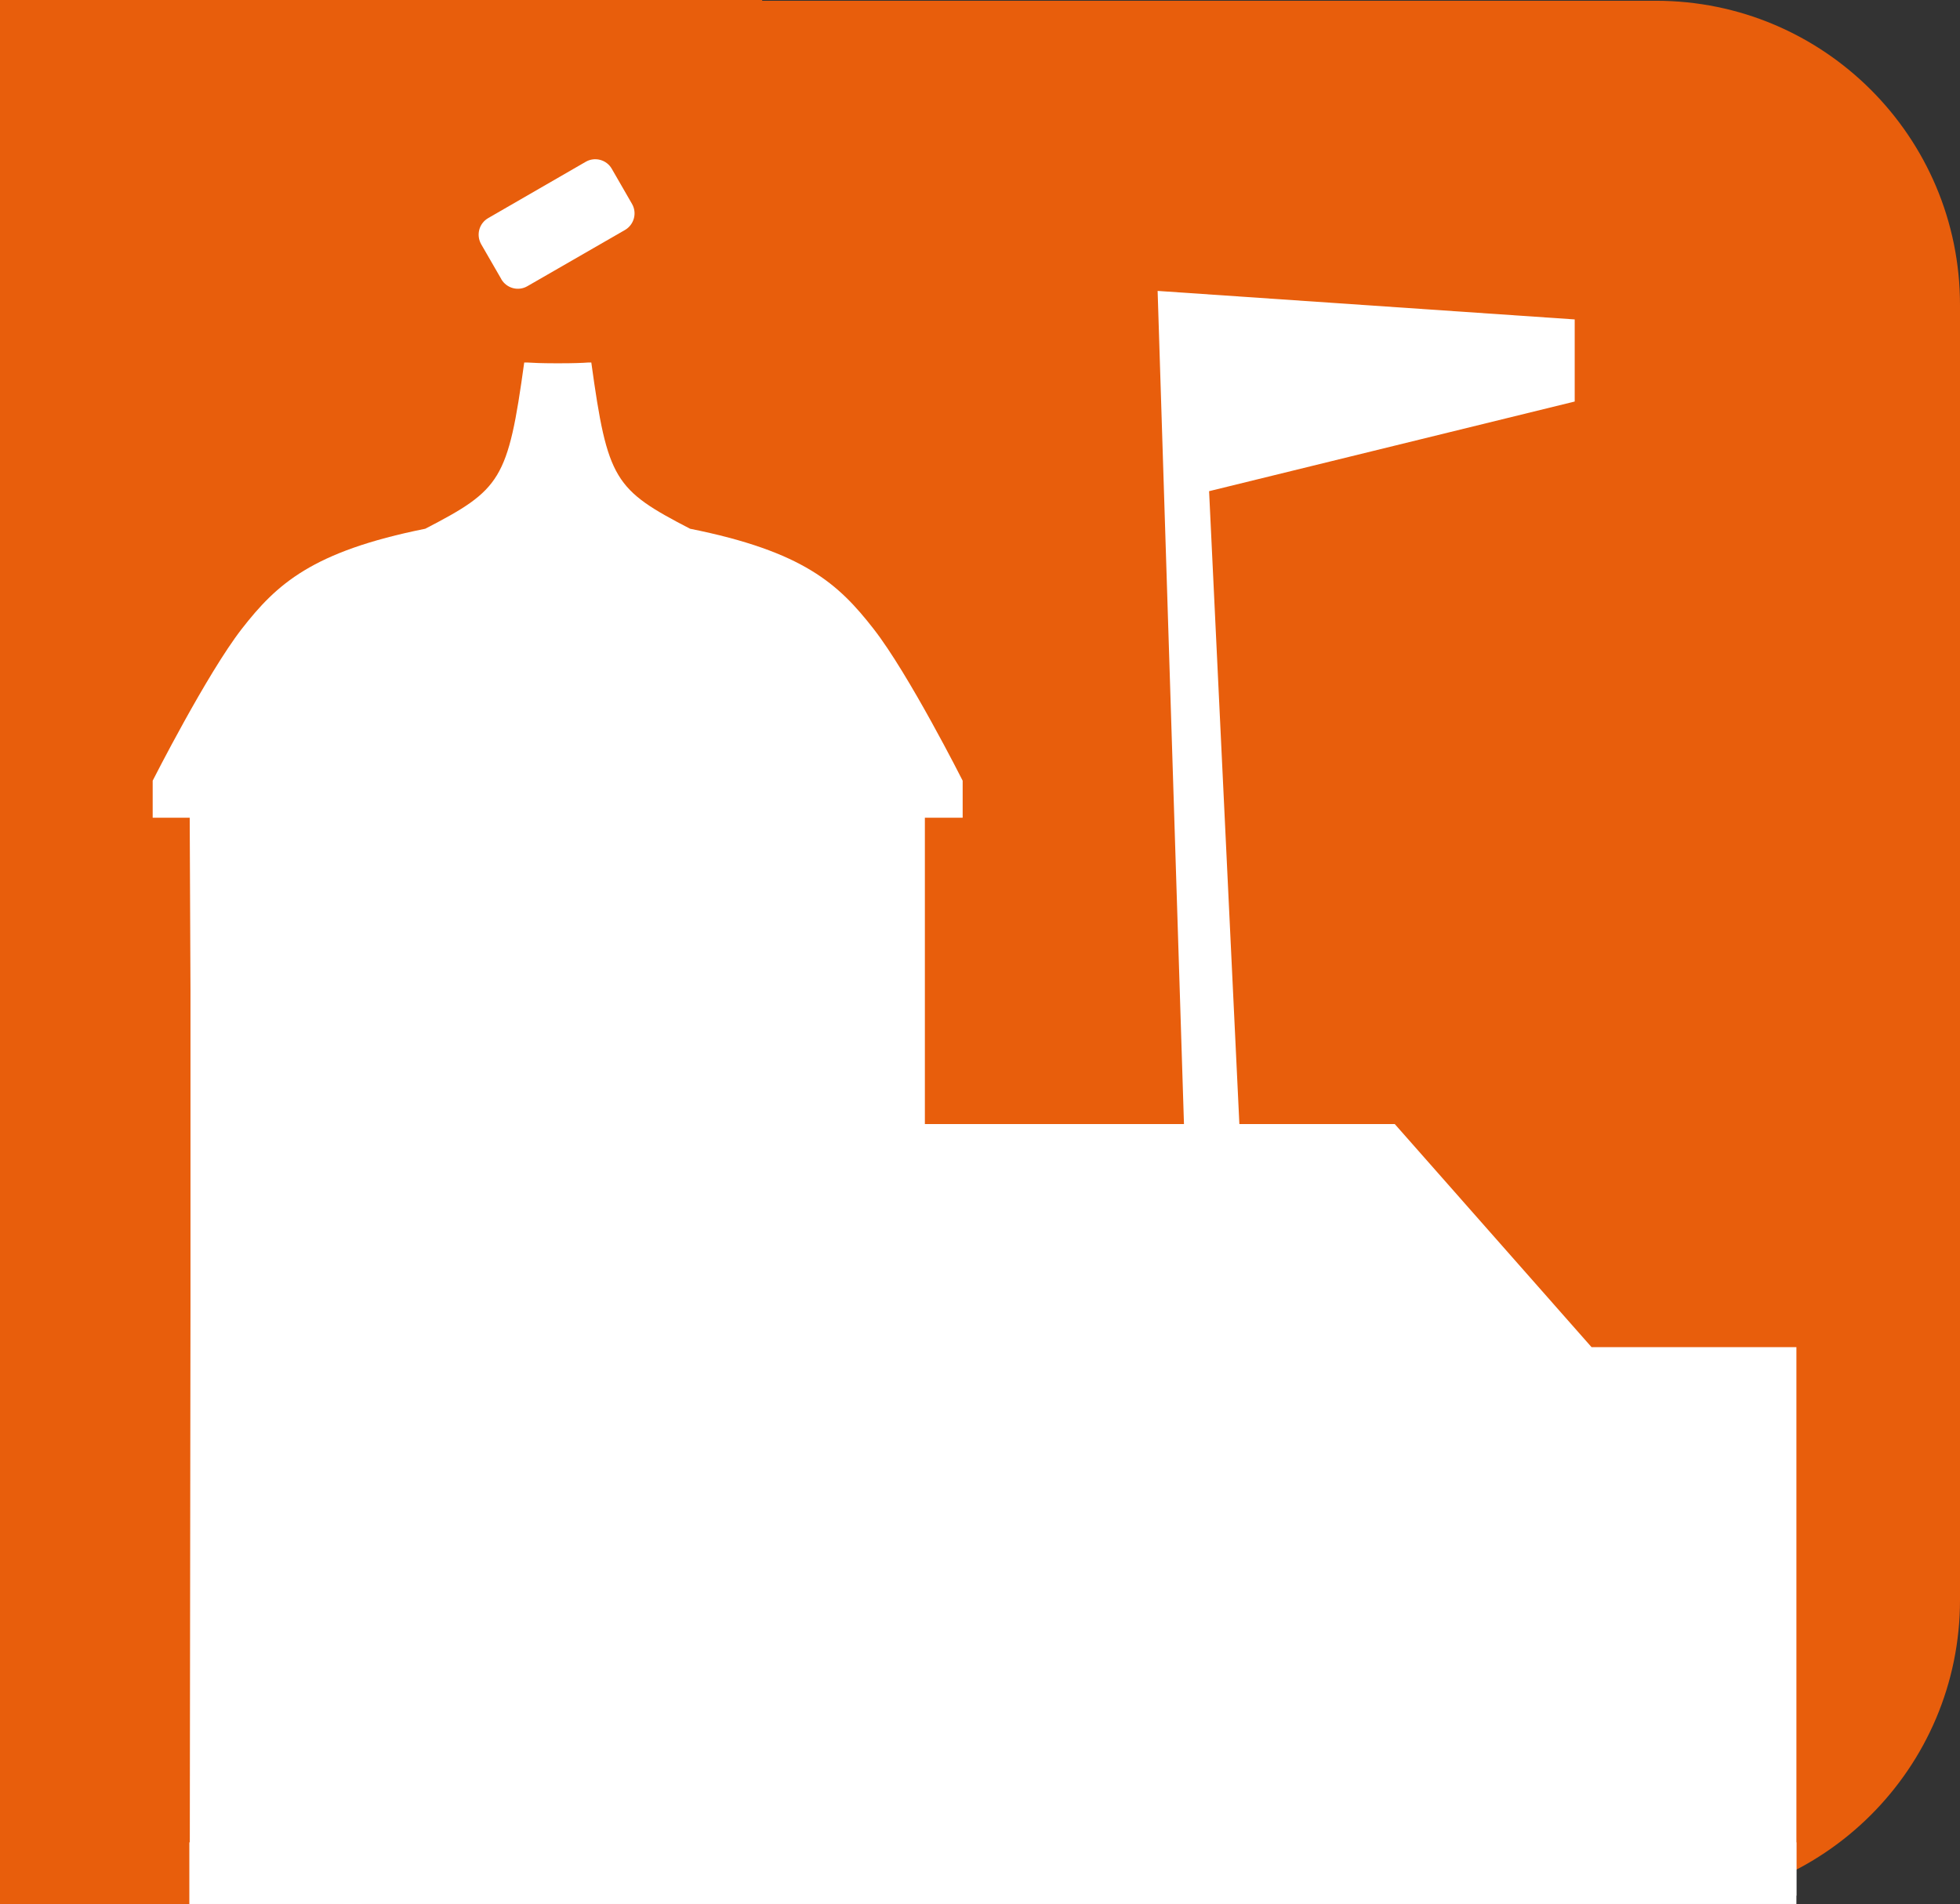
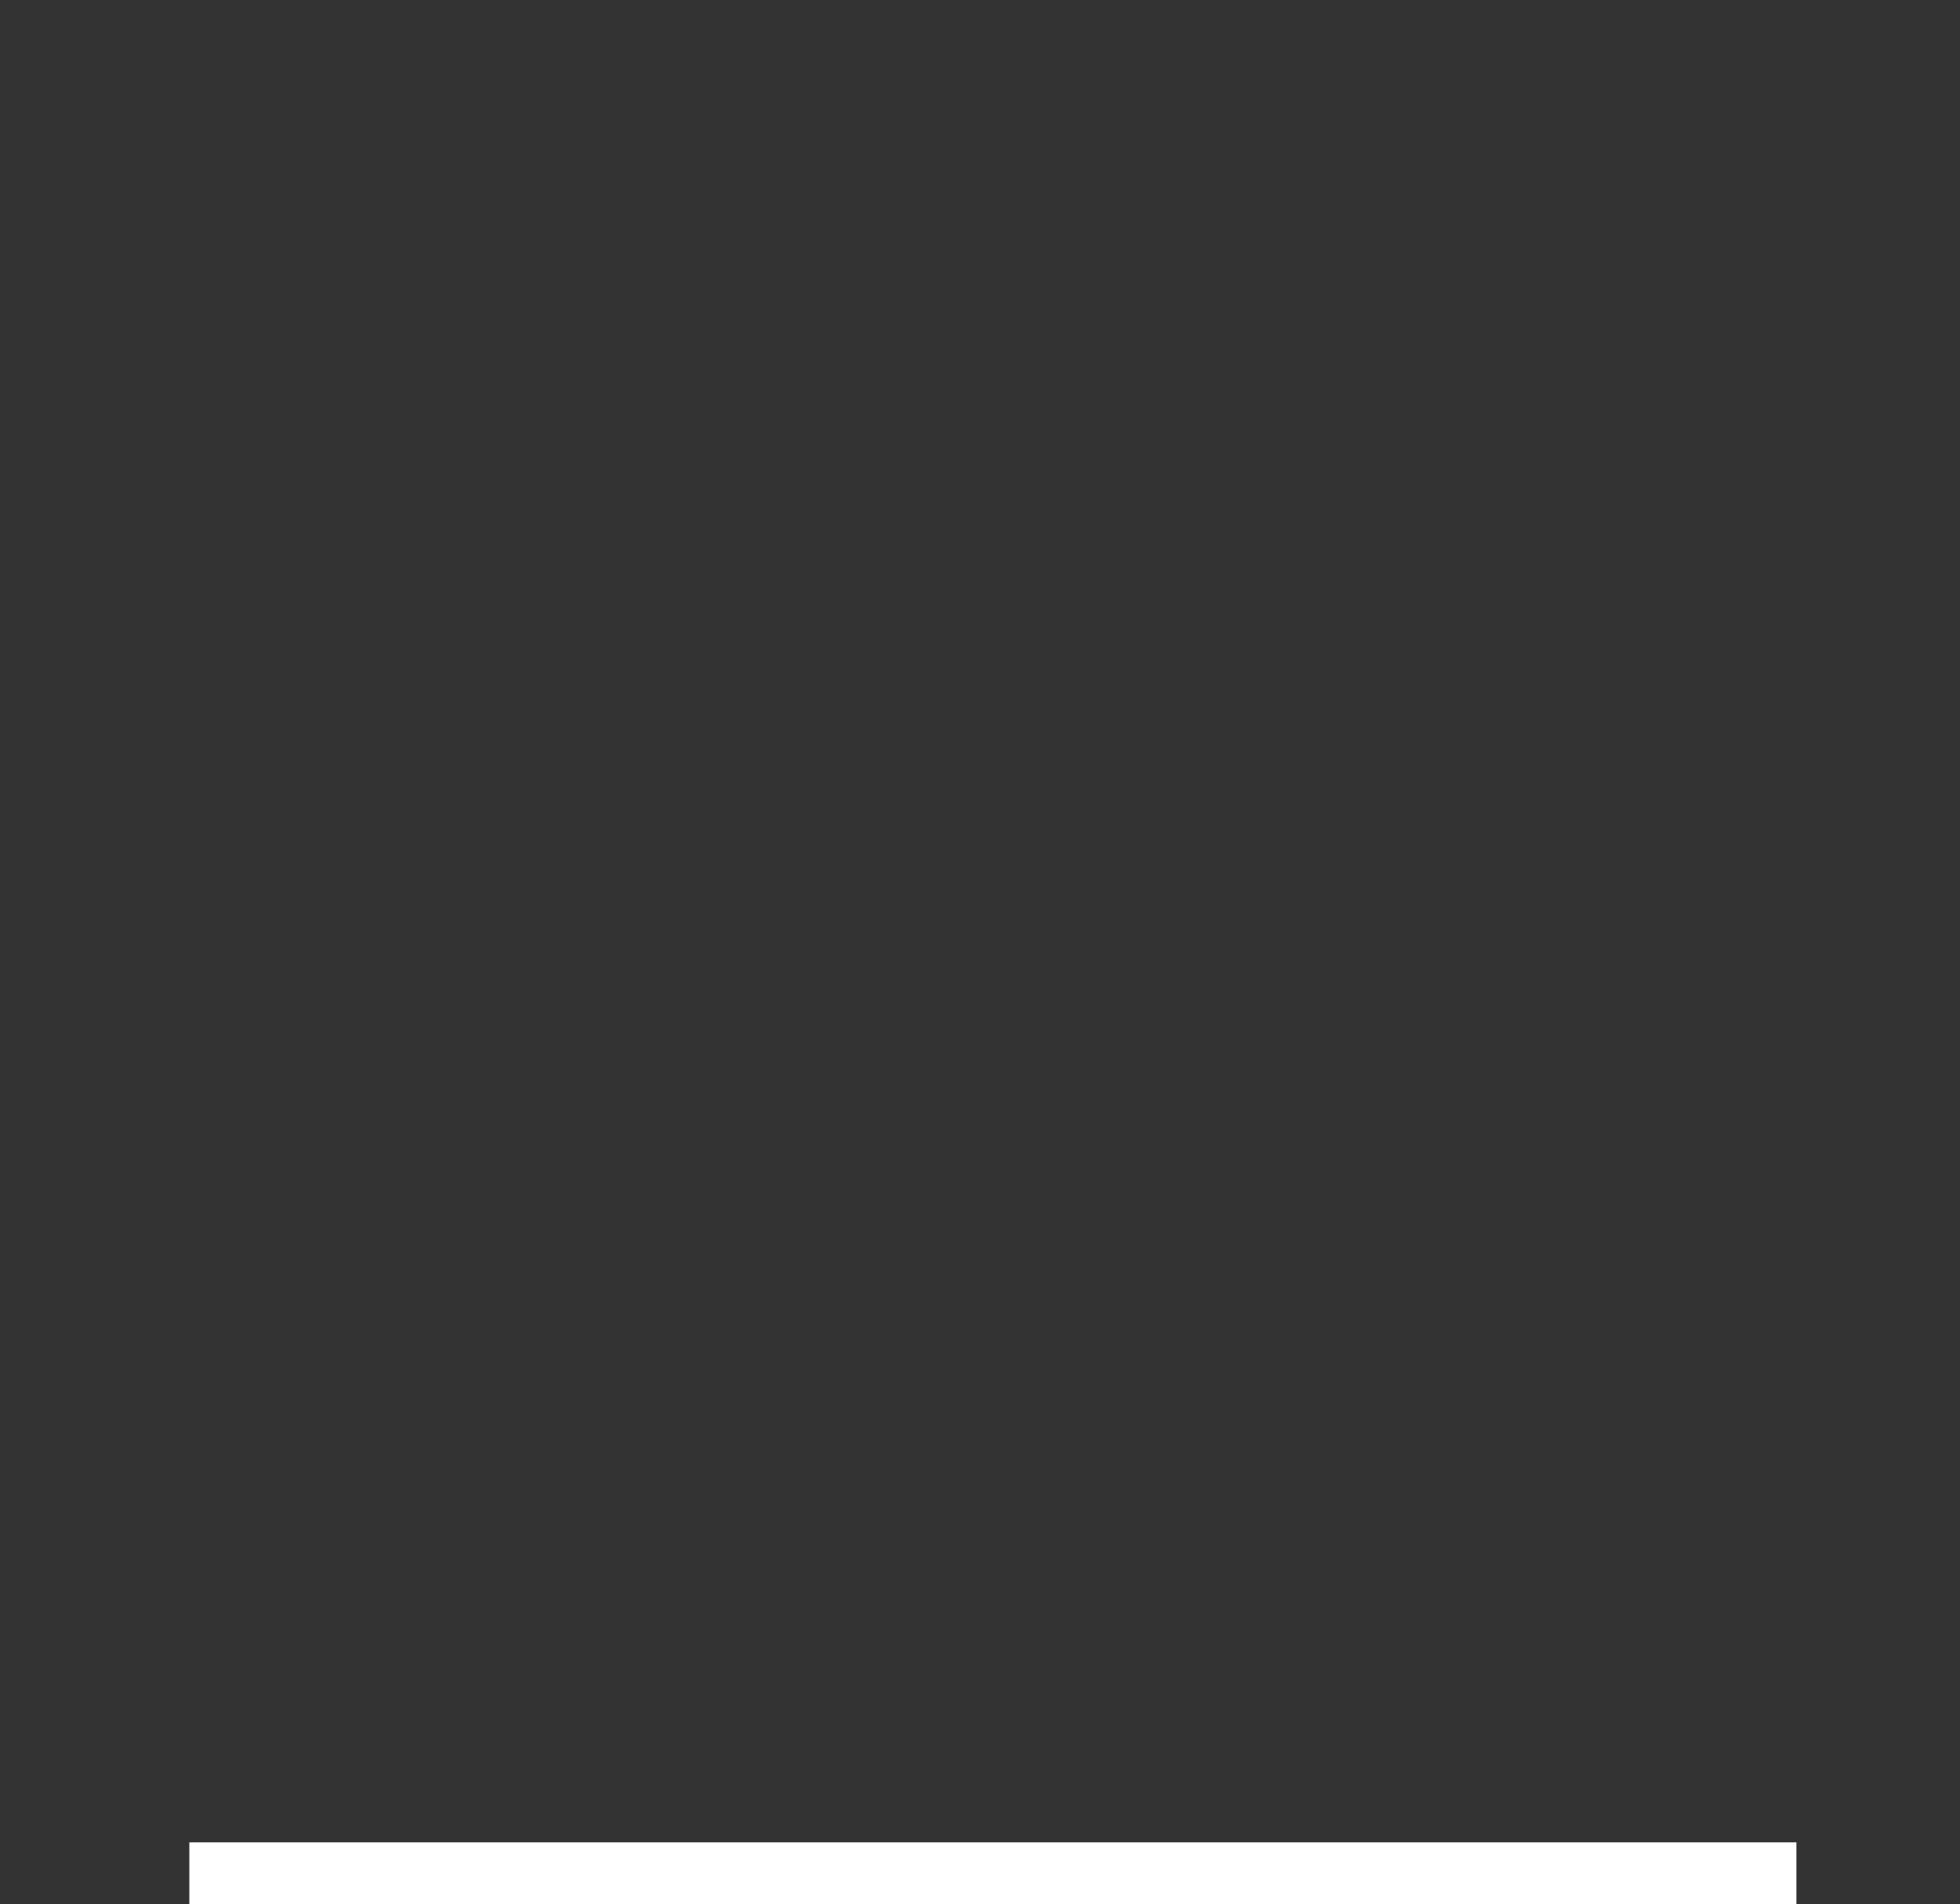
<svg xmlns="http://www.w3.org/2000/svg" id="Calque_2" data-name="Calque 2" viewBox="0 0 433 420.71">
  <rect x="0" y="0" width="433" height="420.71" fill="#333333" stroke="none" />
  <defs>
    <style>
      .cls-1 {
        fill: #fff;
      }

      .cls-2 {
        fill-rule: evenodd;
      }

      .cls-2, .cls-3 {
        fill: #e85e0c;
      }
    </style>
  </defs>
  <g id="a">
-     <path class="cls-2" d="M365.83,420.7H67.17C30.04,420.7,0,390.62,0,353.54V67.38C0,30.25,30.04,.17,67.17,.17H365.83c37.08,0,67.17,30.08,67.17,67.21V353.54c0,37.08-30.09,67.16-67.17,67.16" />
-     <rect class="cls-3" width="168.38" height="420.7" />
-     <path class="cls-1" d="M110.75,61.7c1.18,2.01,3.76,2.71,5.77,1.53l21.56-12.42c2.01-1.18,2.71-3.76,1.53-5.78l-4.46-7.74c-1.14-2.01-3.76-2.71-5.77-1.53l-21.51,12.42c-2.06,1.18-2.71,3.76-1.57,5.78l4.46,7.73h0Z" />
-     <path class="cls-1" d="M41.92,414.89l12.29,4.02,13.51,1.27c1.27,0,3.94-1.36,5.07-1.45l.31,.18,.35,1.71c1.75-.13,3.54,.26,5.07,0,2.62,.48,5.03-1.75,8.05-1.75H396.86v-121.21h-45.26l-43.47-49.29h-34.33l-6.69-139.84,80.77-19.81v-18.14l-92.14-6.3,5.82,184.09h-57.24v-67.69h8.35v-8.18s-11.89-23.57-19.68-33.54c-7.74-9.93-15.48-17.1-40.54-22.13-16.7-8.66-18.23-10.71-21.82-36.73h-.7c-1.09,.09-3.32,.17-6.12,.17h-1.22c-2.75,0-5.03-.09-6.08-.17h-.7c-3.59,26.02-5.16,28.07-21.86,36.73-25.01,5.03-32.8,12.2-40.54,22.13-7.74,9.97-19.68,33.54-19.68,33.54v8.18h8.18l.17,38.04v70.23" />
-     <rect class="cls-1" x="53.35" y="308.51" width="86.83" height="61.03" />
    <rect class="cls-1" x="41.83" y="407.08" width="355.03" height="13.62" />
  </g>
</svg>